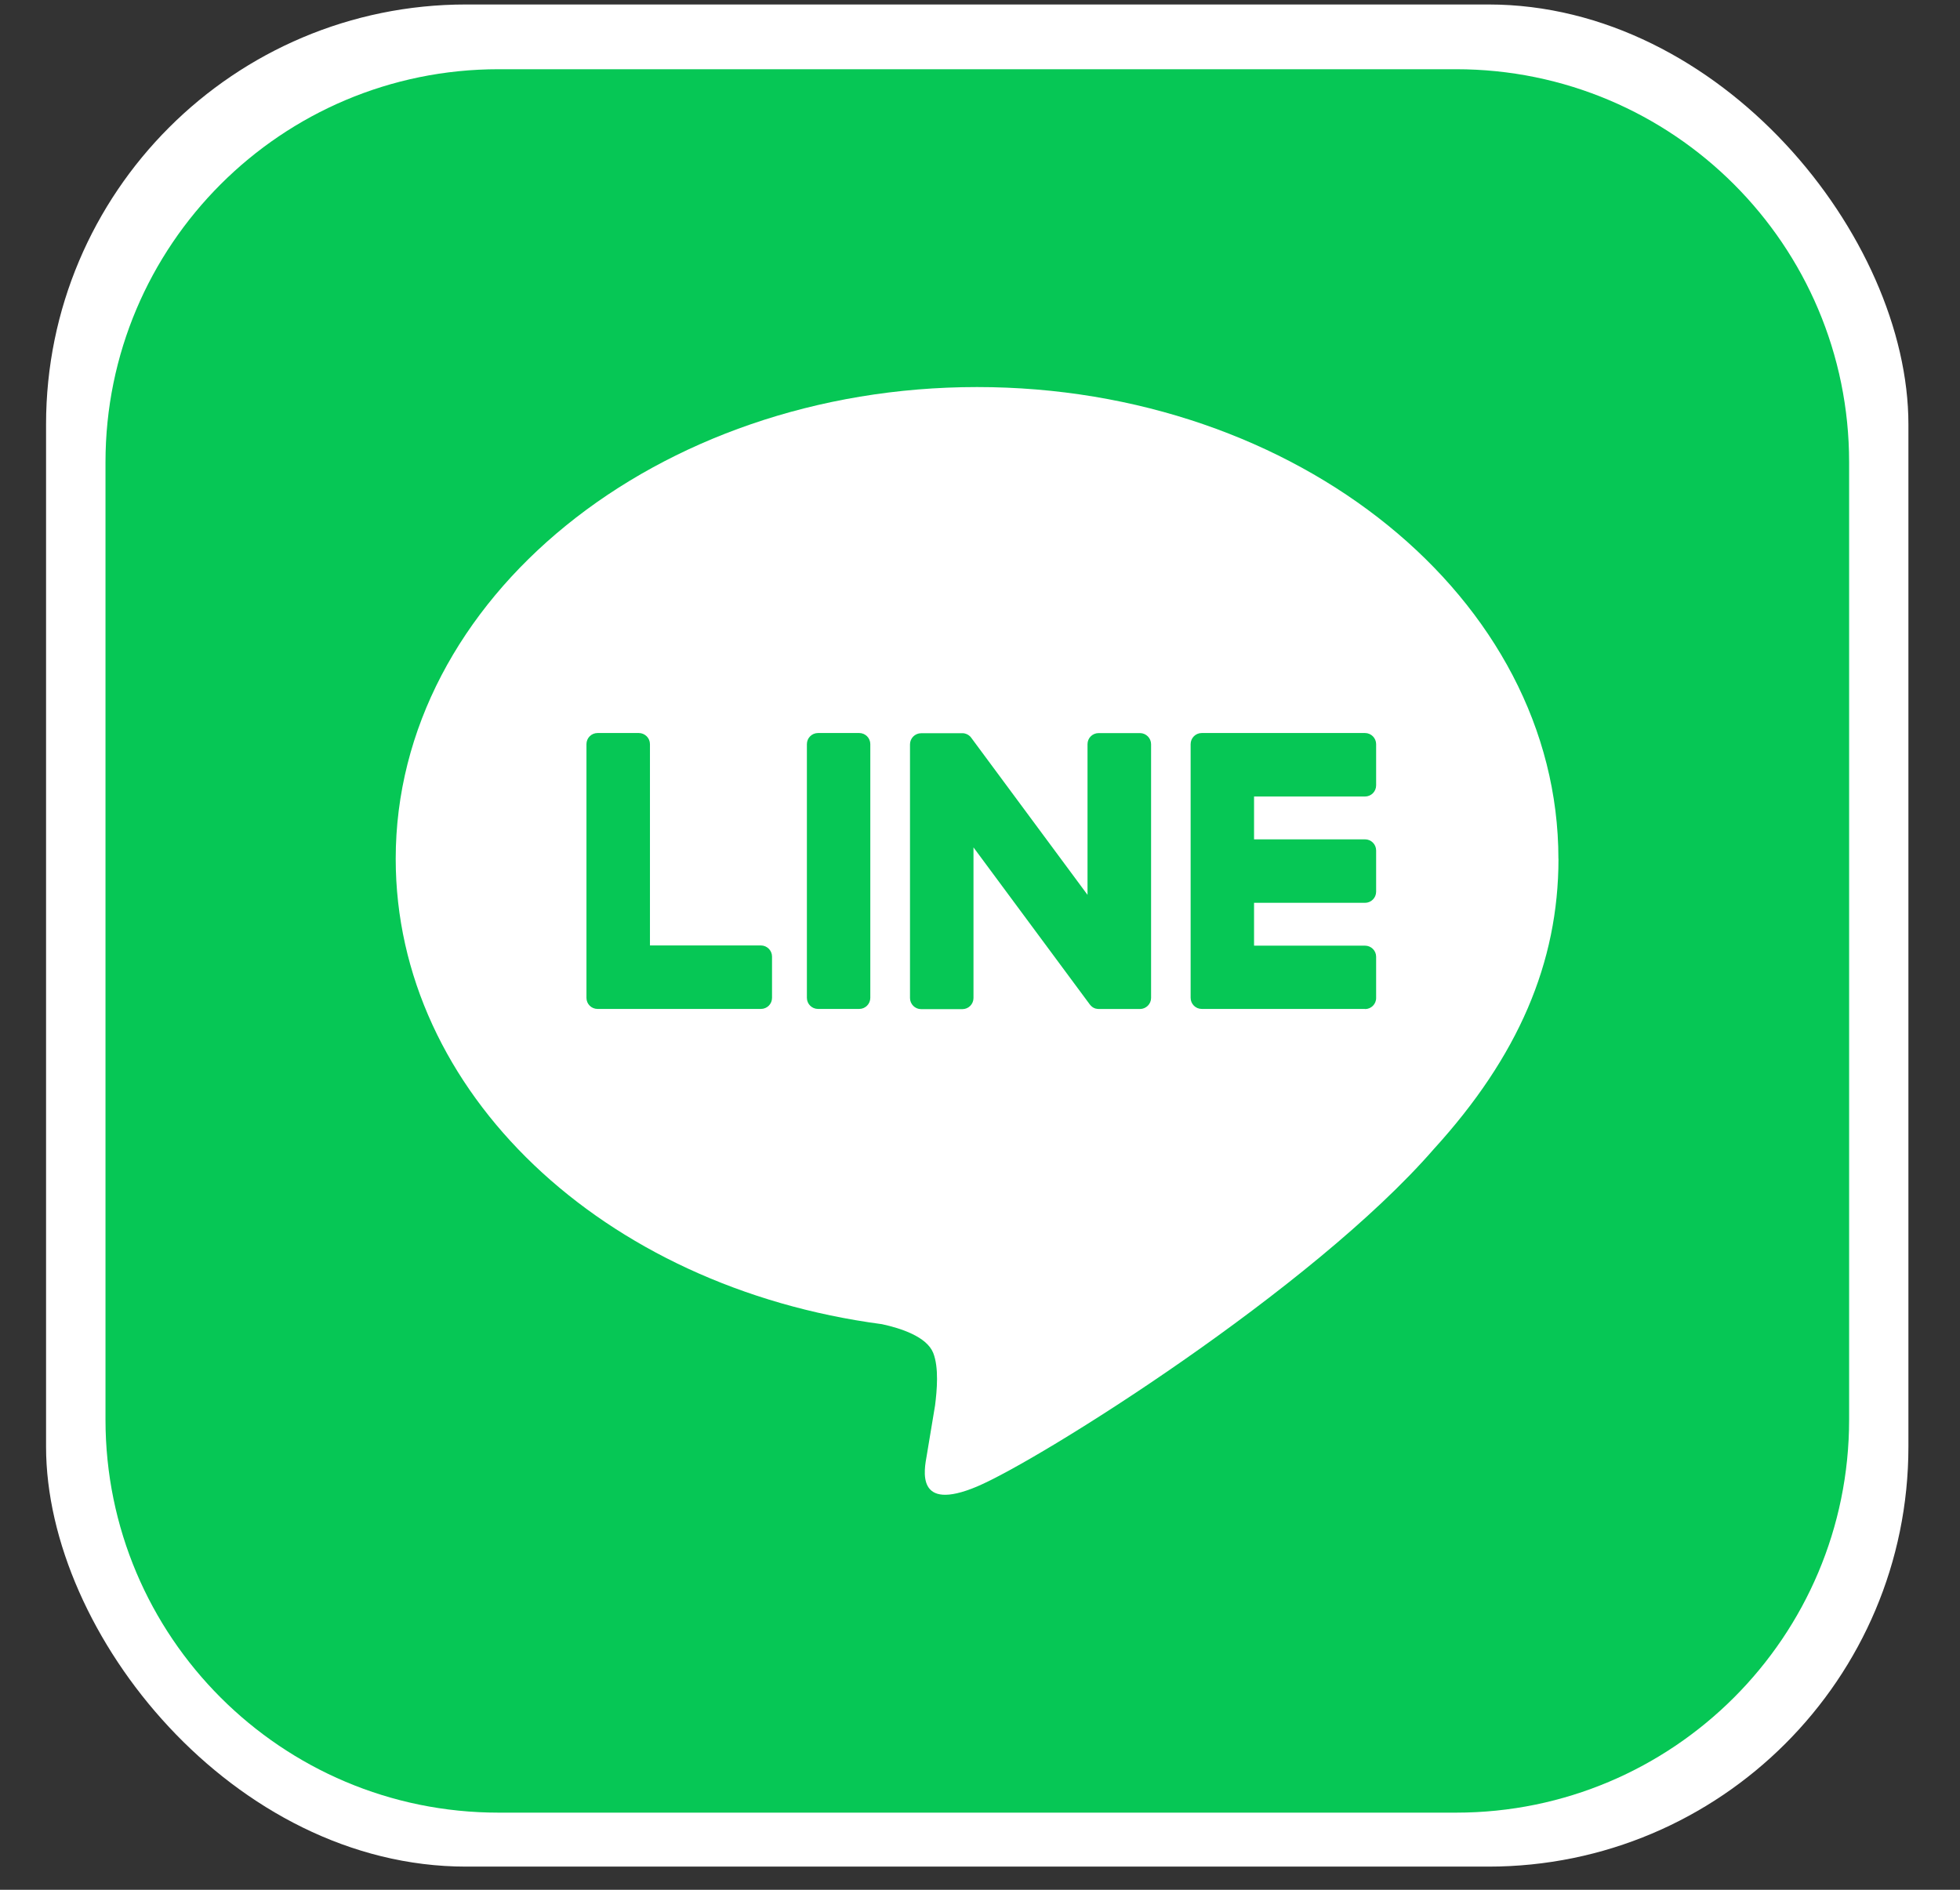
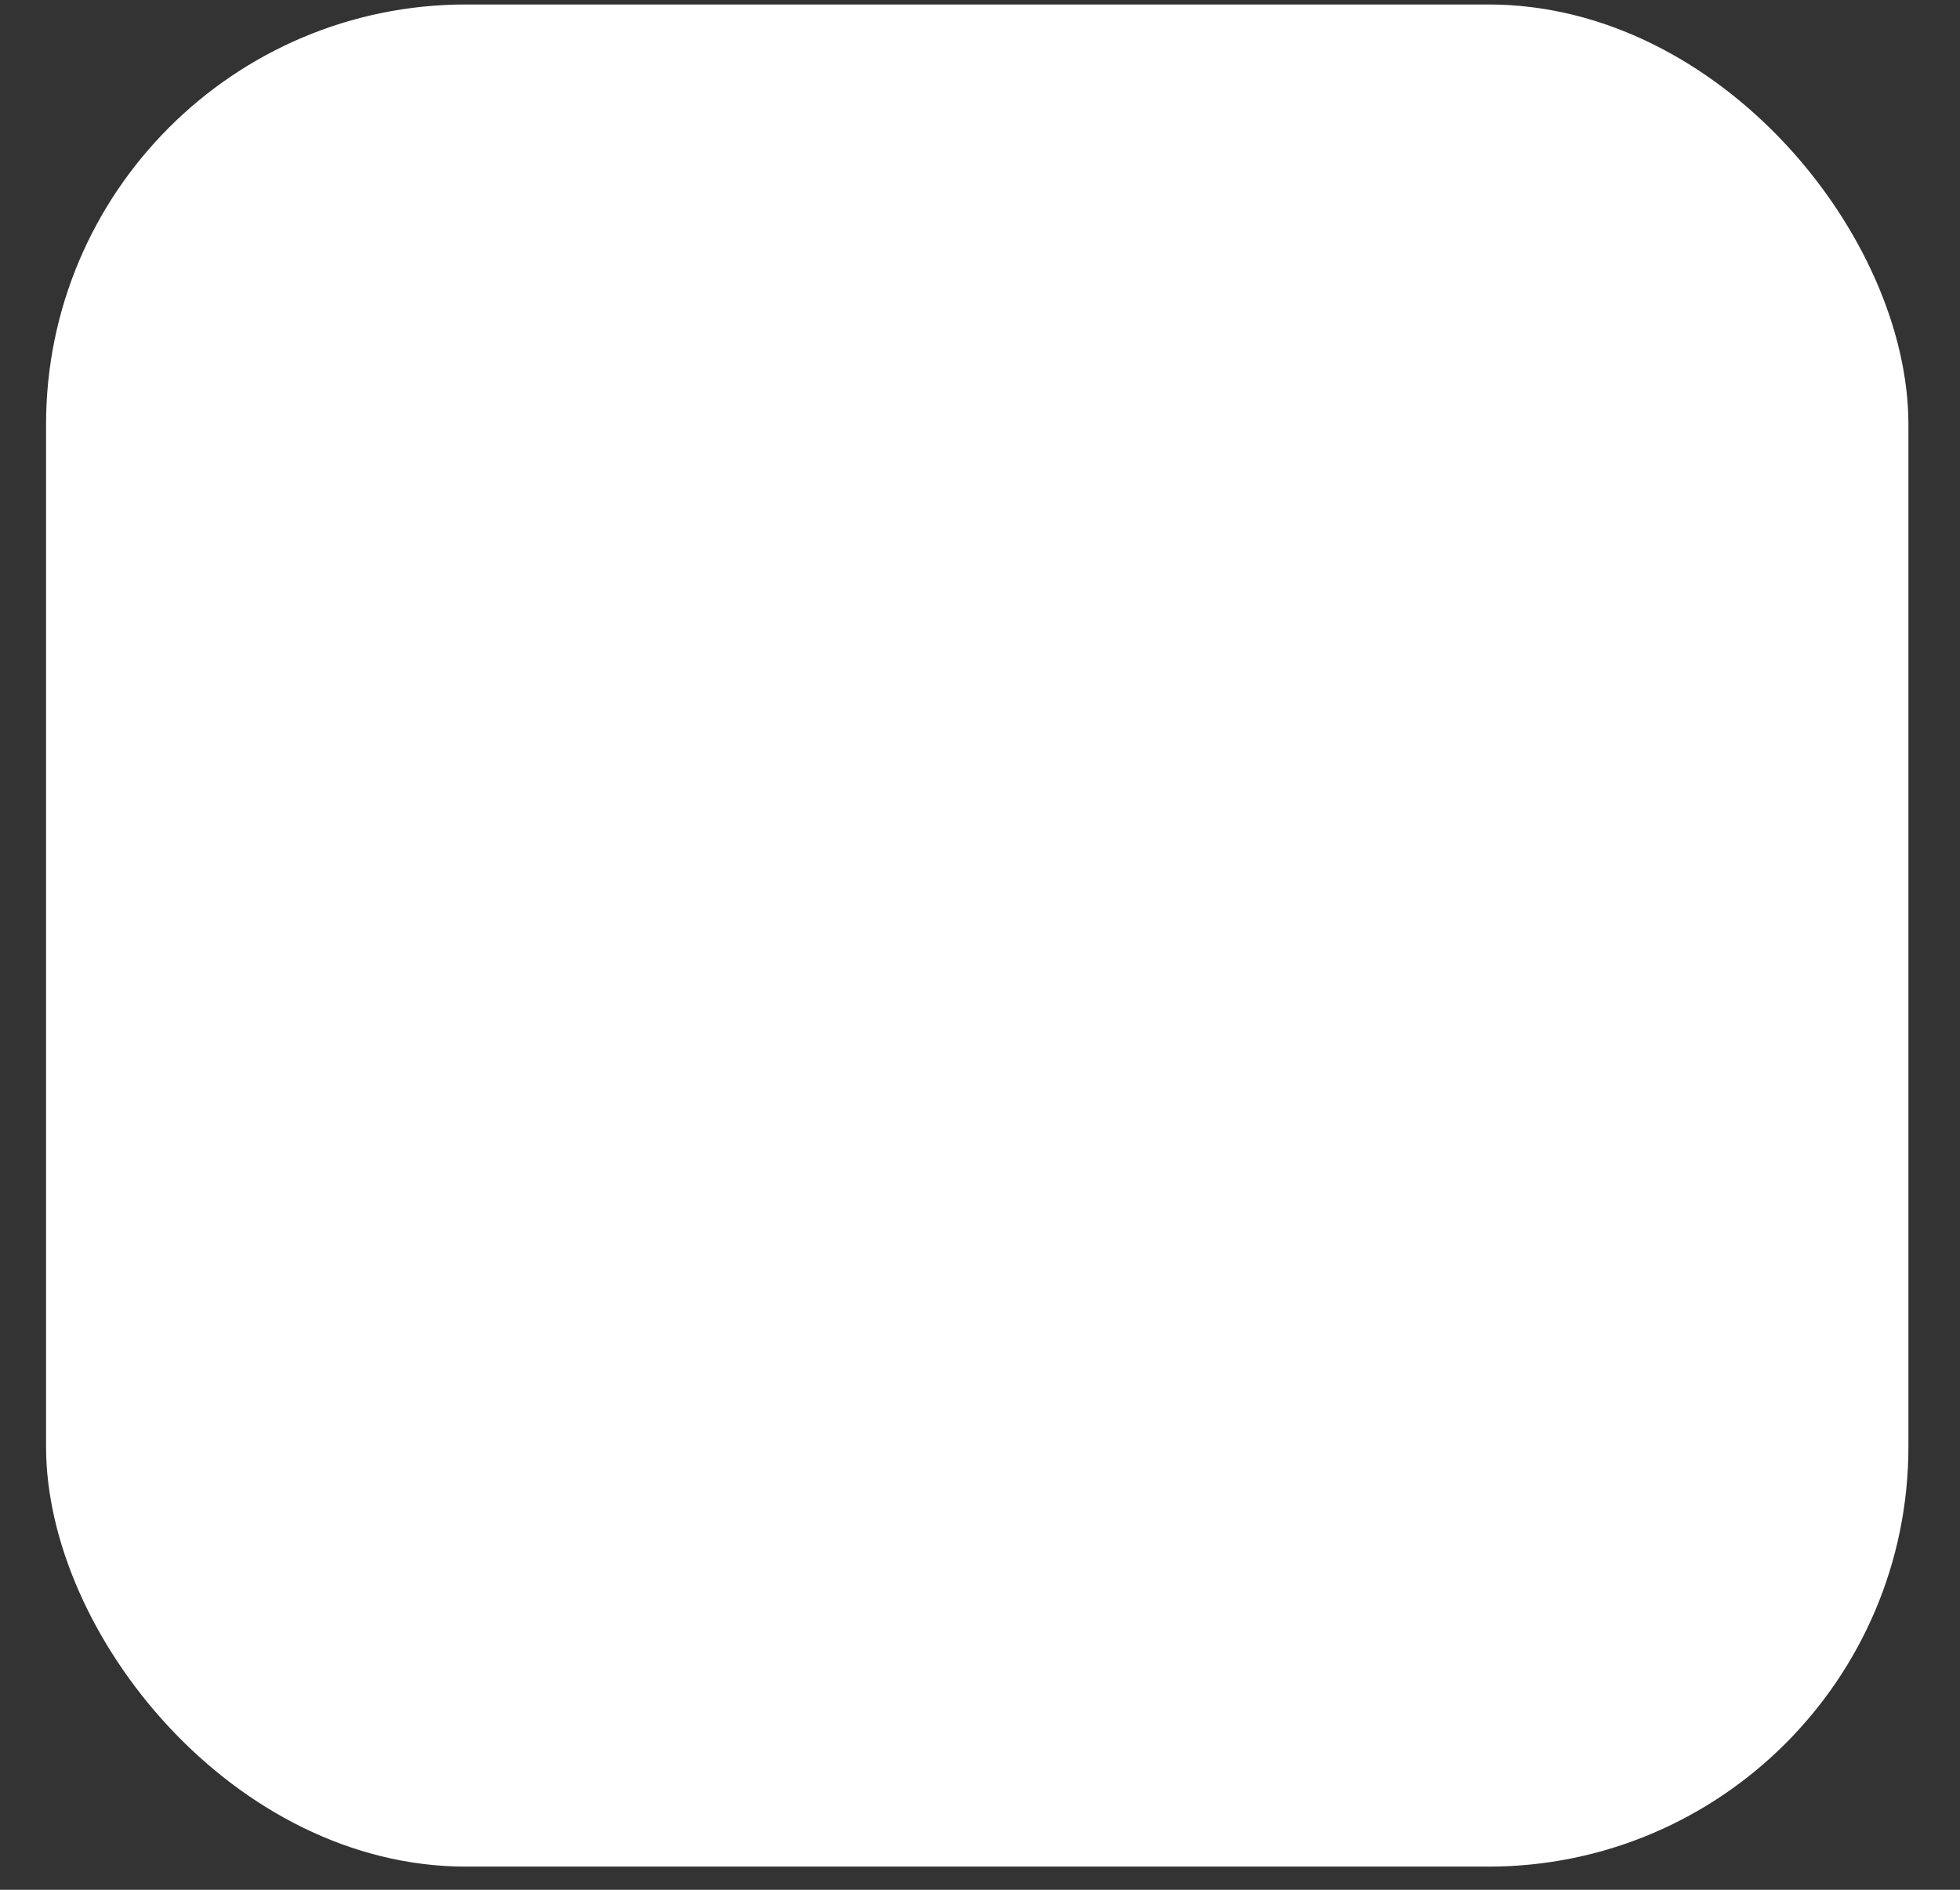
<svg xmlns="http://www.w3.org/2000/svg" width="28" height="27" viewBox="0 0 28 27" fill="none">
  <rect x="0" y="0" width="28" height="27" fill="#333333" stroke="none" />
  <rect x="0.658" y="0.064" width="26.605" height="26.605" rx="6" fill="white" />
  <g clip-path="url(#clip0_966_35267)">
-     <path d="M20.801 0.989H7.122C4.021 0.989 1.507 3.503 1.507 6.604V20.283C1.507 23.384 4.021 25.898 7.122 25.898H20.801C23.902 25.898 26.416 23.384 26.416 20.283V6.604C26.416 3.503 23.902 0.989 20.801 0.989Z" fill="#06C755" />
    <path d="M22.263 12.27C22.263 8.554 18.538 5.53 13.958 5.53C9.379 5.53 5.653 8.554 5.653 12.27C5.653 15.601 8.608 18.391 12.599 18.919C12.869 18.977 13.237 19.097 13.331 19.328C13.415 19.539 13.385 19.867 13.358 20.08C13.358 20.08 13.261 20.666 13.24 20.79C13.203 21.001 13.073 21.612 13.959 21.238C14.846 20.864 18.742 18.422 20.484 16.416C21.687 15.096 22.264 13.757 22.264 12.27H22.263Z" fill="white" />
-     <path d="M19.5 14.415H17.168C17.08 14.415 17.009 14.344 17.009 14.256V14.254V10.636V10.632C17.009 10.544 17.08 10.473 17.168 10.473H19.5C19.588 10.473 19.659 10.545 19.659 10.632V11.221C19.659 11.309 19.588 11.38 19.5 11.38H17.915V11.992H19.5C19.588 11.992 19.659 12.063 19.659 12.151V12.74C19.659 12.828 19.588 12.899 19.5 12.899H17.915V13.511H19.5C19.588 13.511 19.659 13.582 19.659 13.669V14.259C19.659 14.347 19.588 14.417 19.5 14.417V14.415Z" fill="#06C755" />
    <path d="M10.87 14.415C10.958 14.415 11.029 14.345 11.029 14.257V13.667C11.029 13.58 10.958 13.508 10.87 13.508H9.285V10.632C9.285 10.544 9.213 10.473 9.126 10.473H8.537C8.449 10.473 8.378 10.543 8.378 10.632V14.253V14.257C8.378 14.345 8.449 14.415 8.537 14.415H10.87H10.87Z" fill="#06C755" />
-     <path d="M12.275 10.473H11.686C11.598 10.473 11.527 10.544 11.527 10.632V14.256C11.527 14.344 11.598 14.415 11.686 14.415H12.275C12.362 14.415 12.433 14.344 12.433 14.256V10.632C12.433 10.544 12.362 10.473 12.275 10.473Z" fill="#06C755" />
-     <path d="M16.284 10.474H15.695C15.607 10.474 15.536 10.544 15.536 10.632V12.785L13.878 10.545C13.874 10.54 13.87 10.534 13.866 10.529C13.866 10.529 13.866 10.529 13.865 10.528C13.862 10.525 13.859 10.521 13.855 10.518C13.855 10.517 13.853 10.516 13.852 10.516C13.849 10.513 13.847 10.511 13.844 10.509C13.842 10.508 13.841 10.506 13.839 10.505C13.837 10.503 13.834 10.502 13.831 10.5C13.829 10.499 13.828 10.498 13.826 10.497C13.823 10.495 13.82 10.494 13.817 10.492C13.816 10.492 13.814 10.491 13.813 10.49C13.81 10.488 13.806 10.487 13.803 10.486C13.802 10.486 13.8 10.485 13.798 10.485C13.795 10.484 13.792 10.482 13.789 10.481C13.787 10.481 13.785 10.481 13.783 10.48C13.78 10.48 13.777 10.478 13.774 10.477C13.771 10.477 13.769 10.477 13.767 10.477C13.764 10.477 13.761 10.476 13.758 10.476C13.755 10.476 13.753 10.476 13.75 10.476C13.748 10.476 13.746 10.476 13.744 10.476H13.159C13.072 10.476 13 10.547 13 10.635V14.259C13 14.346 13.071 14.418 13.159 14.418H13.748C13.836 14.418 13.907 14.347 13.907 14.259V12.107L15.567 14.349C15.579 14.366 15.593 14.379 15.608 14.389C15.608 14.389 15.61 14.39 15.61 14.391C15.613 14.393 15.616 14.395 15.62 14.397C15.622 14.398 15.623 14.398 15.625 14.399C15.627 14.401 15.63 14.402 15.633 14.403C15.635 14.405 15.638 14.405 15.64 14.406C15.642 14.406 15.643 14.408 15.645 14.408C15.649 14.409 15.652 14.41 15.656 14.411C15.656 14.411 15.658 14.411 15.658 14.411C15.671 14.414 15.685 14.416 15.7 14.416H16.285C16.372 14.416 16.444 14.345 16.444 14.258V10.633C16.444 10.546 16.373 10.474 16.285 10.474L16.284 10.474Z" fill="#06C755" />
  </g>
  <defs>
    <clipPath id="clip0_966_35267">
-       <rect width="24.909" height="24.909" fill="white" transform="translate(1.507 0.989)" />
-     </clipPath>
+       </clipPath>
  </defs>
</svg>